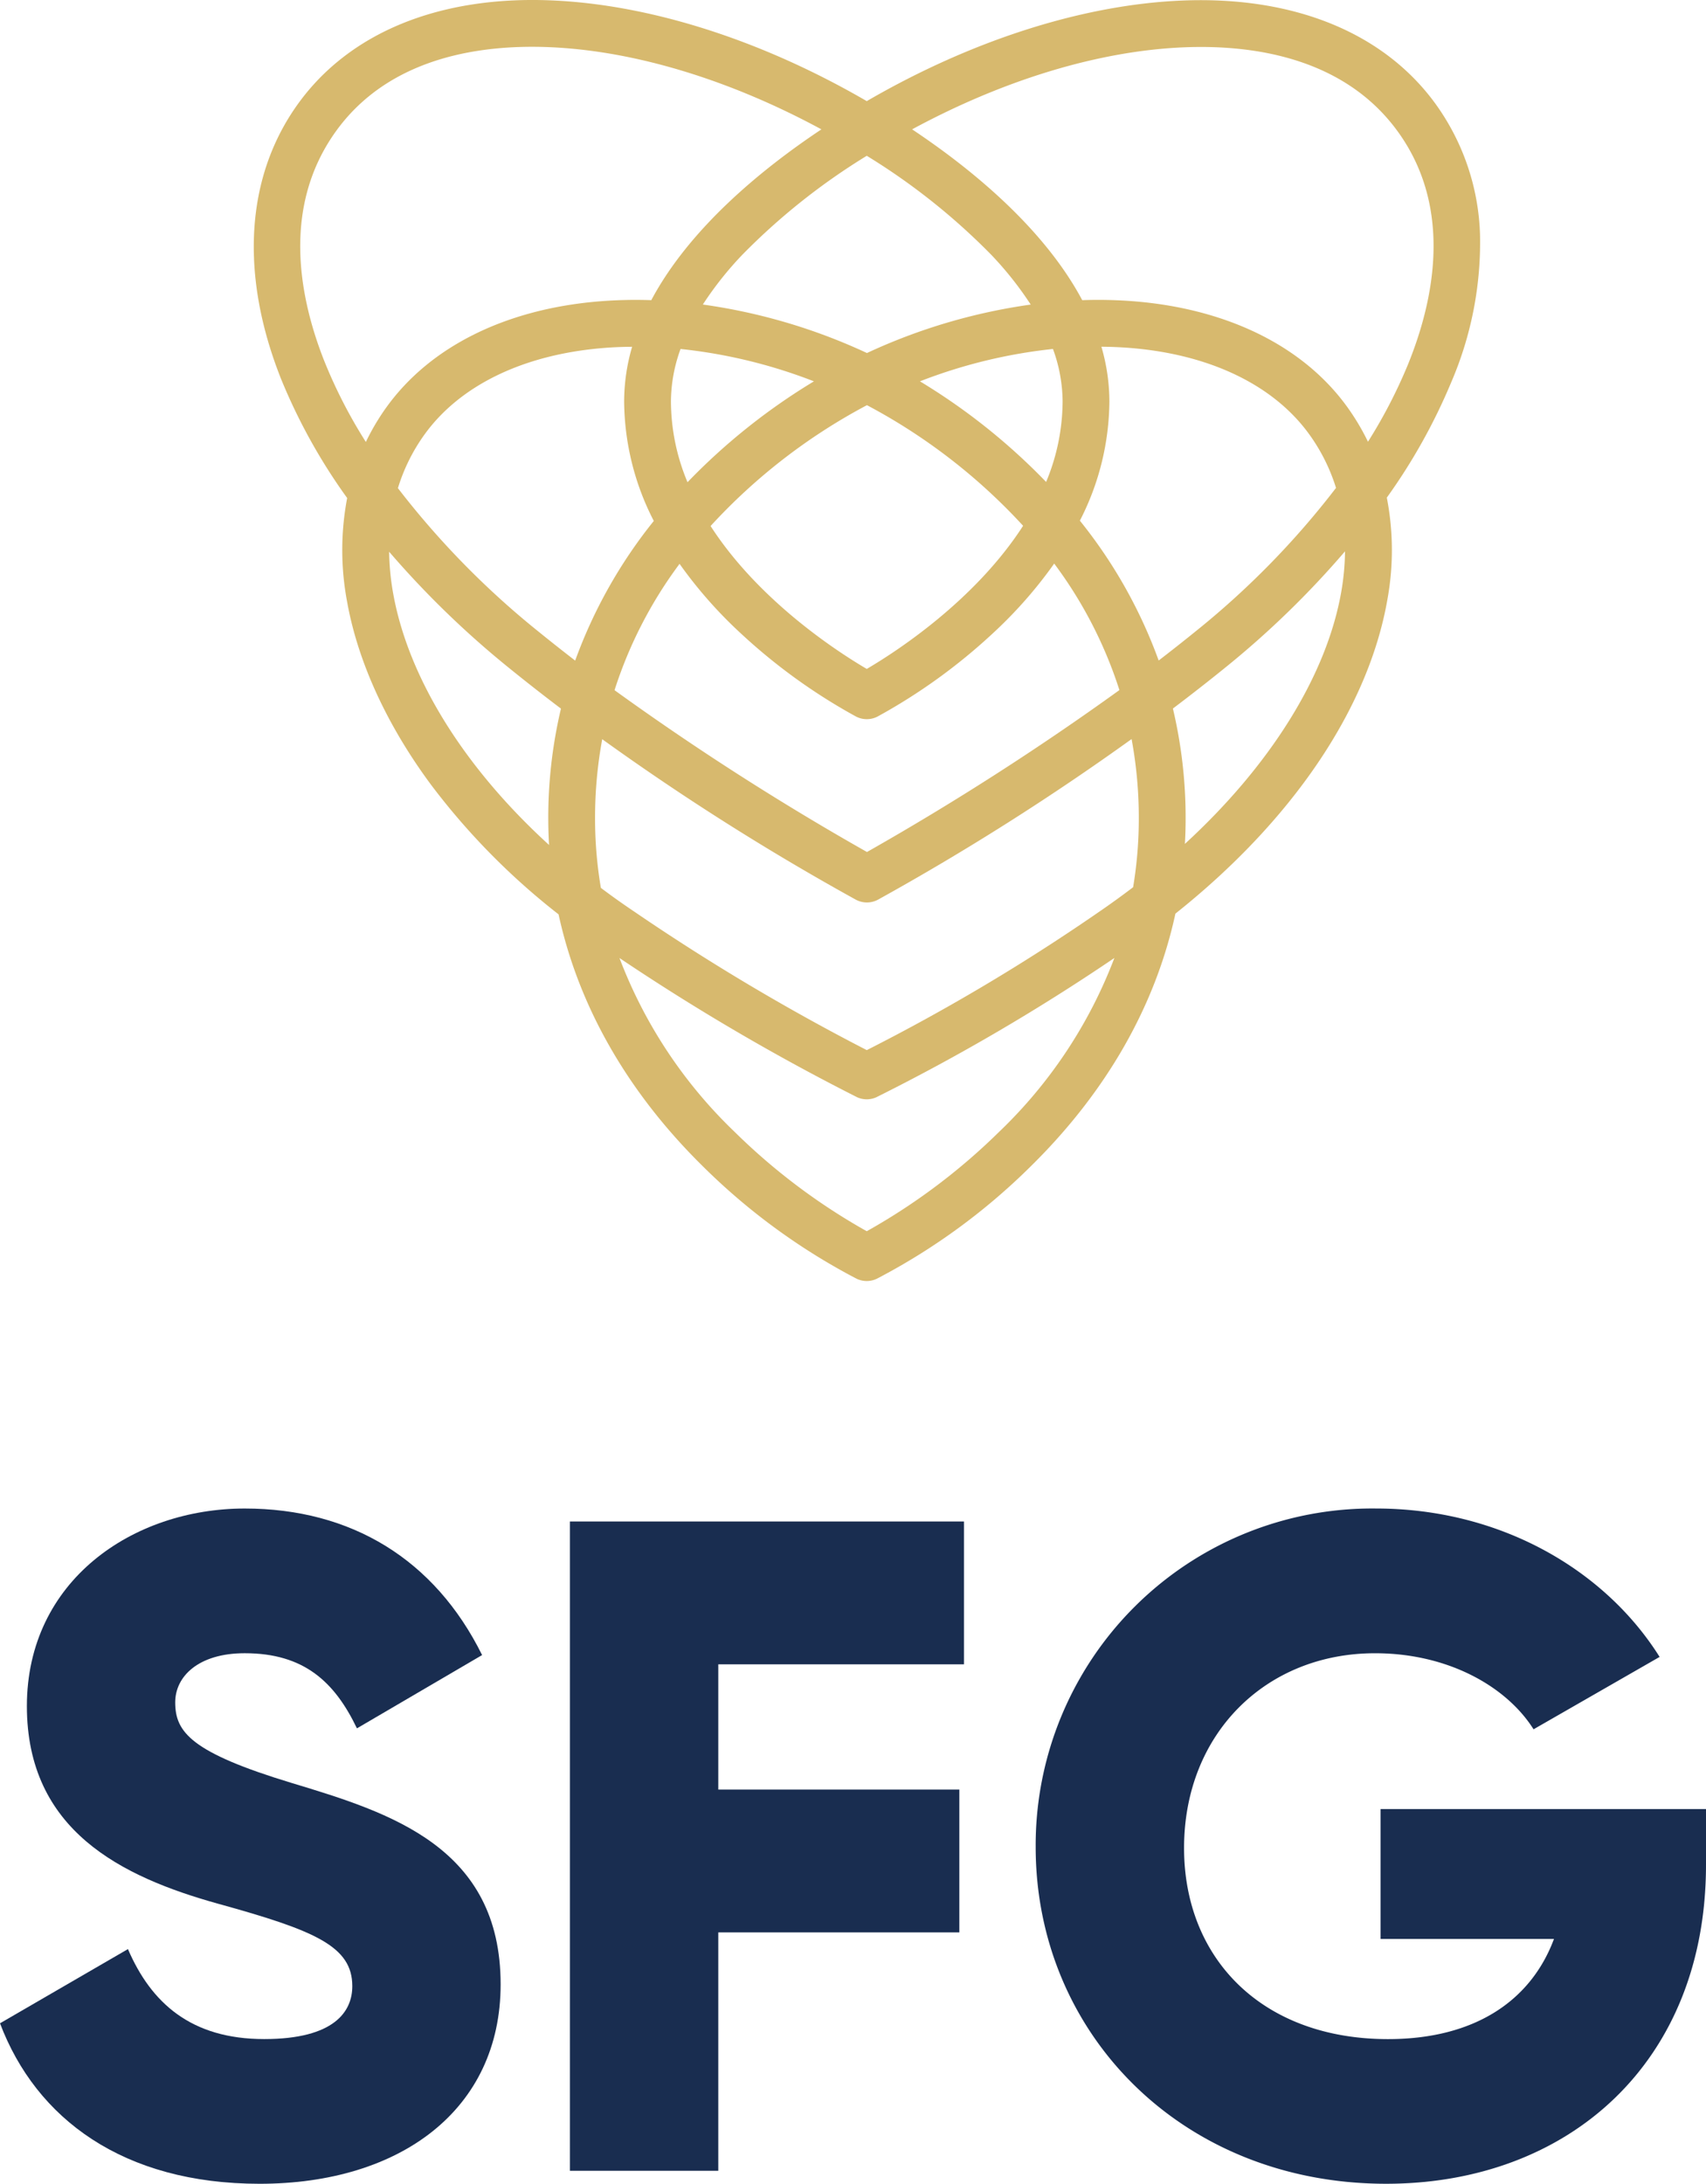
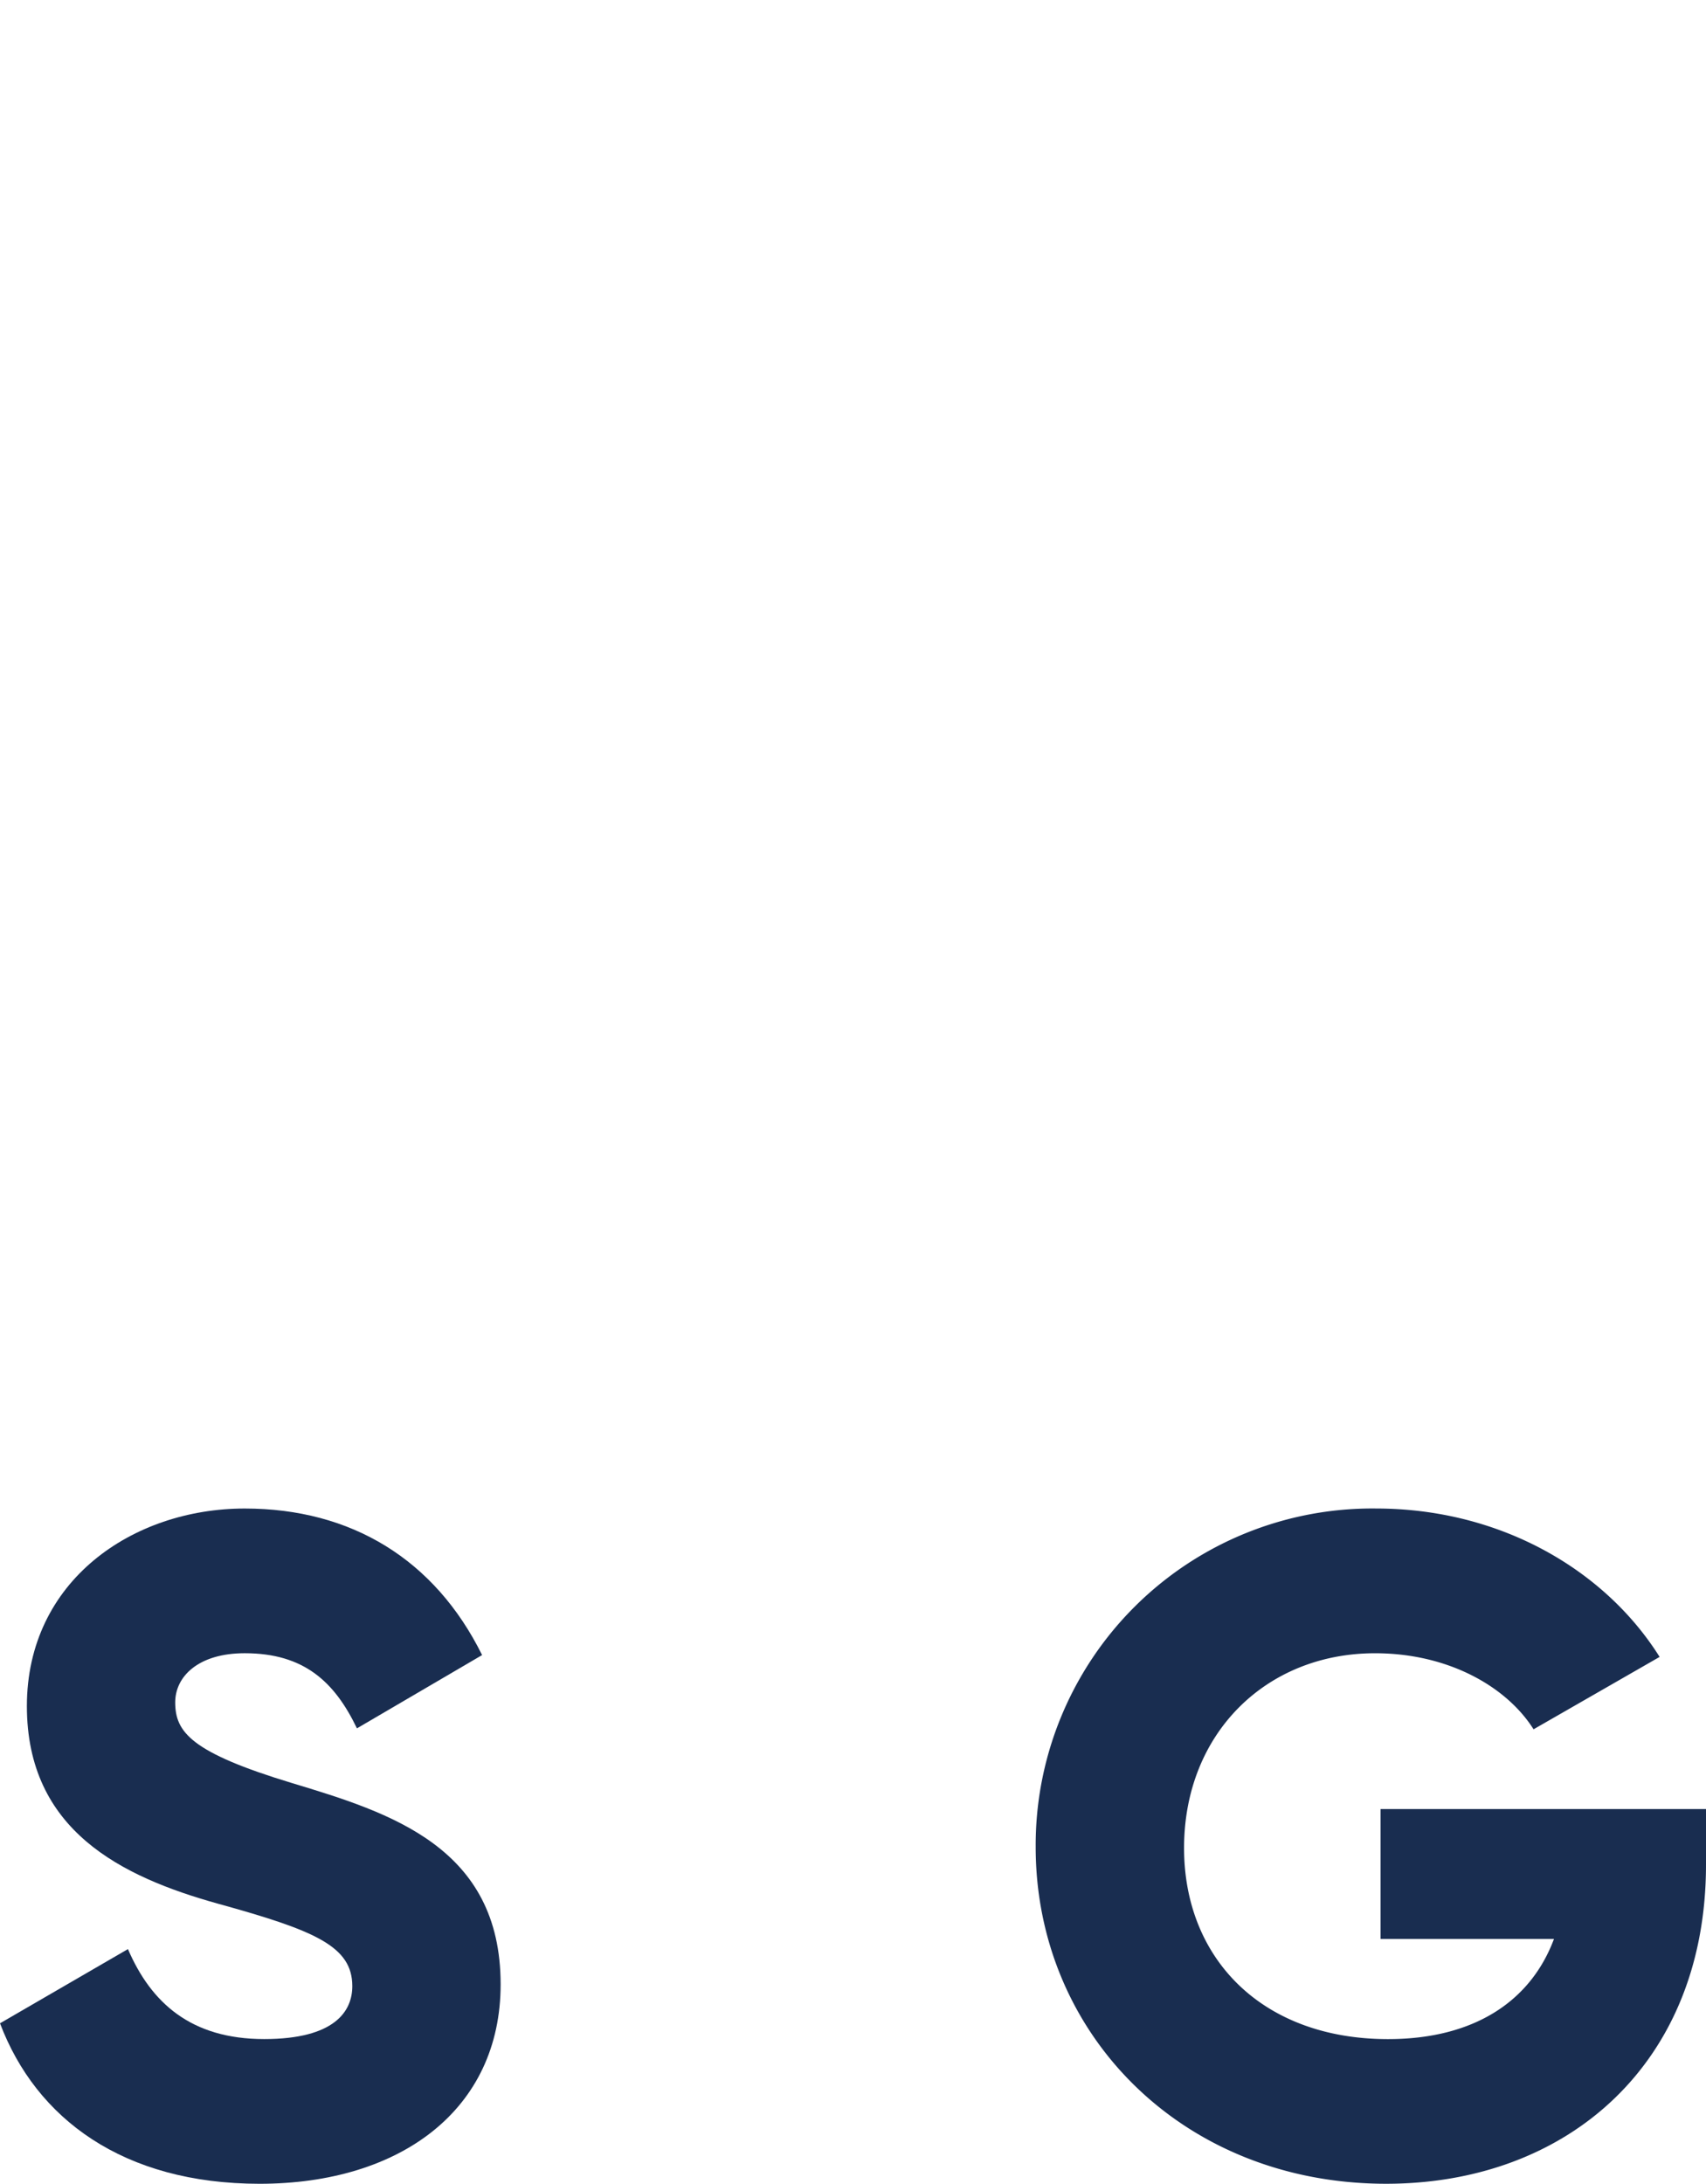
<svg xmlns="http://www.w3.org/2000/svg" width="210.951" height="269.906" viewBox="0 0 210.951 269.906">
  <defs>
    <style>.a{fill:#d7b96e;}.b{fill:#192d50;}</style>
  </defs>
  <g transform="translate(-115.19 -120.135)">
    <g transform="translate(115.19 120.134)">
      <g transform="translate(31.379)">
-         <path class="a" d="M311.991,149.253a29.1,29.1,0,0,0-5.491-16.261c-6.387-8.808-17.512-13.355-31.334-12.79-12.244.5-26.037,4.9-39.009,12.432-12.982-7.539-26.783-11.949-39.036-12.452-13.849-.57-24.966,3.985-31.314,12.82-6.468,9-7.2,21.069-2.071,33.975a70.918,70.918,0,0,0,8.171,14.711,34.408,34.408,0,0,0,0,12.86c1.344,7.452,4.95,15.287,10.428,22.657a85.81,85.81,0,0,0,15.712,15.941c2.475,11.363,8.519,21.962,17.838,31.135a78.531,78.531,0,0,0,19.017,13.9h0a2.893,2.893,0,0,0,2.5,0h0a78.607,78.607,0,0,0,19.039-13.9c9.355-9.2,15.414-19.829,17.881-31.226,14.412-11.457,23.832-25.295,26.2-38.754a33.938,33.938,0,0,0-.06-12.661,71.844,71.844,0,0,0,7.972-14.276A43.75,43.75,0,0,0,311.991,149.253Zm-60.44,2.375a42.166,42.166,0,0,1,4.878,6.152,71.311,71.311,0,0,0-20.25,5.988,71.339,71.339,0,0,0-20.291-5.994,42.152,42.152,0,0,1,4.875-6.146,80.138,80.138,0,0,1,15.394-12.238A80.119,80.119,0,0,1,251.551,151.628Zm-37.559,28.108a26.035,26.035,0,0,1-2.051-9.969,19.171,19.171,0,0,1,1.19-6.5,63.813,63.813,0,0,1,16.491,4A76.9,76.9,0,0,0,213.992,179.735Zm22.188-9.523a71.876,71.876,0,0,1,19.308,14.907c-5.992,9.3-15.789,15.616-19.331,17.693-3.538-2.075-13.318-8.376-19.312-17.664A71.863,71.863,0,0,1,236.18,170.212Zm-26.358,14.31a60.322,60.322,0,0,0-9.721,17.26q-2.271-1.751-4.5-3.556a104.794,104.794,0,0,1-17.42-17.758,22.677,22.677,0,0,1,3.268-6.6c4.388-6.108,12.249-9.916,22.137-10.722,1.171-.1,2.359-.141,3.556-.152a24.256,24.256,0,0,0-.987,6.776A32.681,32.681,0,0,0,209.822,184.522Zm3.186,5.3a54.807,54.807,0,0,0,7.627,8.644,70.9,70.9,0,0,0,14.2,10.234h0a2.9,2.9,0,0,0,2.65,0h0a70.9,70.9,0,0,0,14.2-10.234,54.776,54.776,0,0,0,7.648-8.676,53.3,53.3,0,0,1,8.064,15.635,340.78,340.78,0,0,1-31.214,20.013,335.739,335.739,0,0,1-31.215-20A53.274,53.274,0,0,1,213.008,189.824Zm49.5-5.336a32.666,32.666,0,0,0,3.65-14.72,24.277,24.277,0,0,0-.988-6.778c1.214.01,2.416.058,3.6.155,9.887.807,17.749,4.614,22.137,10.722a22.892,22.892,0,0,1,3.274,6.572,103.639,103.639,0,0,1-17.448,17.8q-2.214,1.791-4.482,3.533A60.322,60.322,0,0,0,262.509,184.487Zm-2.136-14.72a26.021,26.021,0,0,1-2.038,9.936,76.913,76.913,0,0,0-15.6-12.437,63.832,63.832,0,0,1,16.447-4A19.179,19.179,0,0,1,260.373,169.767Zm-91.261-4.928c-3.1-7.788-5.369-19.047,1.394-28.461,6.091-8.479,16.183-10.459,24.276-10.459.718,0,1.42.016,2.1.044,10.5.431,22.3,4.011,33.667,10.16-7.358,4.9-16.284,12.2-21.035,21.111a56.185,56.185,0,0,0-6.4.144c-11.608.946-20.971,5.6-26.366,13.113a28.513,28.513,0,0,0-2.529,4.27A61.355,61.355,0,0,1,169.112,164.839Zm27.76,59.73c-10.41-9.482-17.374-20.542-19.269-31.048a31.46,31.46,0,0,1-.505-5.194,114.468,114.468,0,0,0,14.857,14.391c2.1,1.7,4.238,3.374,6.389,5a58.433,58.433,0,0,0-1.569,13.553Q196.776,222.93,196.872,224.569Zm55.648,35.459a76.747,76.747,0,0,1-16.363,12.281,76.646,76.646,0,0,1-16.34-12.28,58.475,58.475,0,0,1-14.237-21.488,274.6,274.6,0,0,0,29.4,17.215h0a2.892,2.892,0,0,0,2.35,0h0a255.377,255.377,0,0,0,29.446-17.22A58.469,58.469,0,0,1,252.521,260.028Zm16.57-30.236q-2.023,1.544-4.166,3.012a246.777,246.777,0,0,1-28.763,17.122,269.76,269.76,0,0,1-28.733-17.105q-2.134-1.431-4.148-2.948a51.267,51.267,0,0,1-.719-8.6,53.235,53.235,0,0,1,.886-9.775,311.34,311.34,0,0,0,31.3,19.8h0a2.894,2.894,0,0,0,2.857,0h0a315.429,315.429,0,0,0,31.3-19.818,53.3,53.3,0,0,1,.891,9.793A51.354,51.354,0,0,1,269.091,229.792ZM294.826,193.3c-1.826,10.388-8.814,21.486-19.332,31.136q.09-1.575.09-3.162a58.434,58.434,0,0,0-1.573-13.566c2.141-1.619,4.274-3.28,6.364-4.971a112.99,112.99,0,0,0,14.918-14.458A30.719,30.719,0,0,1,294.826,193.3Zm8.252-28.117a62.39,62.39,0,0,1-4.946,9.549,28.88,28.88,0,0,0-2.523-4.242c-5.394-7.51-14.758-12.167-26.366-13.113a56.306,56.306,0,0,0-6.443-.143c-4.752-8.908-13.678-16.212-21.036-21.112,11.353-6.141,23.15-9.714,33.637-10.139,8.36-.34,19.734,1.191,26.415,10.406C308.688,145.867,306.295,157.279,303.078,165.183Z" transform="translate(-160.358 -120.134)" />
-       </g>
+         </g>
      <g transform="translate(0 186.446)">
        <path class="b" d="M115.19,452.138l15.82-9.172c2.866,6.649,7.8,11.12,16.852,11.12,8.713,0,10.891-3.439,10.891-6.535,0-4.93-4.586-6.878-16.623-10.2-11.923-3.324-23.616-9.056-23.616-24.419,0-15.476,13.069-24.419,26.941-24.419,13.184,0,23.5,6.305,29.348,18.113l-15.477,9.057c-2.751-5.732-6.535-9.286-13.871-9.286-5.732,0-8.6,2.866-8.6,6.076,0,3.669,1.949,6.191,14.445,9.974,12.152,3.668,25.794,7.91,25.794,24.877,0,15.476-12.381,24.648-29.807,24.648C130.437,471.97,119.661,463.946,115.19,452.138Z" transform="translate(-115.19 -388.511)" />
        <g transform="translate(70.474 1.605)">
-           <path class="b" d="M234.976,408.476v15.477h29.807v17.655H234.976v29.463H216.633v-80.25h48.723v17.655Z" transform="translate(-216.633 -390.821)" />
-         </g>
+           </g>
        <g transform="translate(128.065)">
          <path class="b" d="M382.416,432.533c0,24.534-17.082,39.437-39.552,39.437-25.221,0-43.335-18.572-43.335-41.615A41.617,41.617,0,0,1,341.6,388.511c15.362,0,28.316,7.566,35.08,18.343L361.093,415.8c-3.325-5.274-10.547-9.4-19.6-9.4-13.528,0-23.616,9.974-23.616,24.075,0,13.642,9.63,23.616,25.221,23.616,10.662,0,17.655-4.7,20.521-12.381H342.177V425.656h40.24Z" transform="translate(-299.53 -388.511)" />
        </g>
      </g>
    </g>
  </g>
</svg>